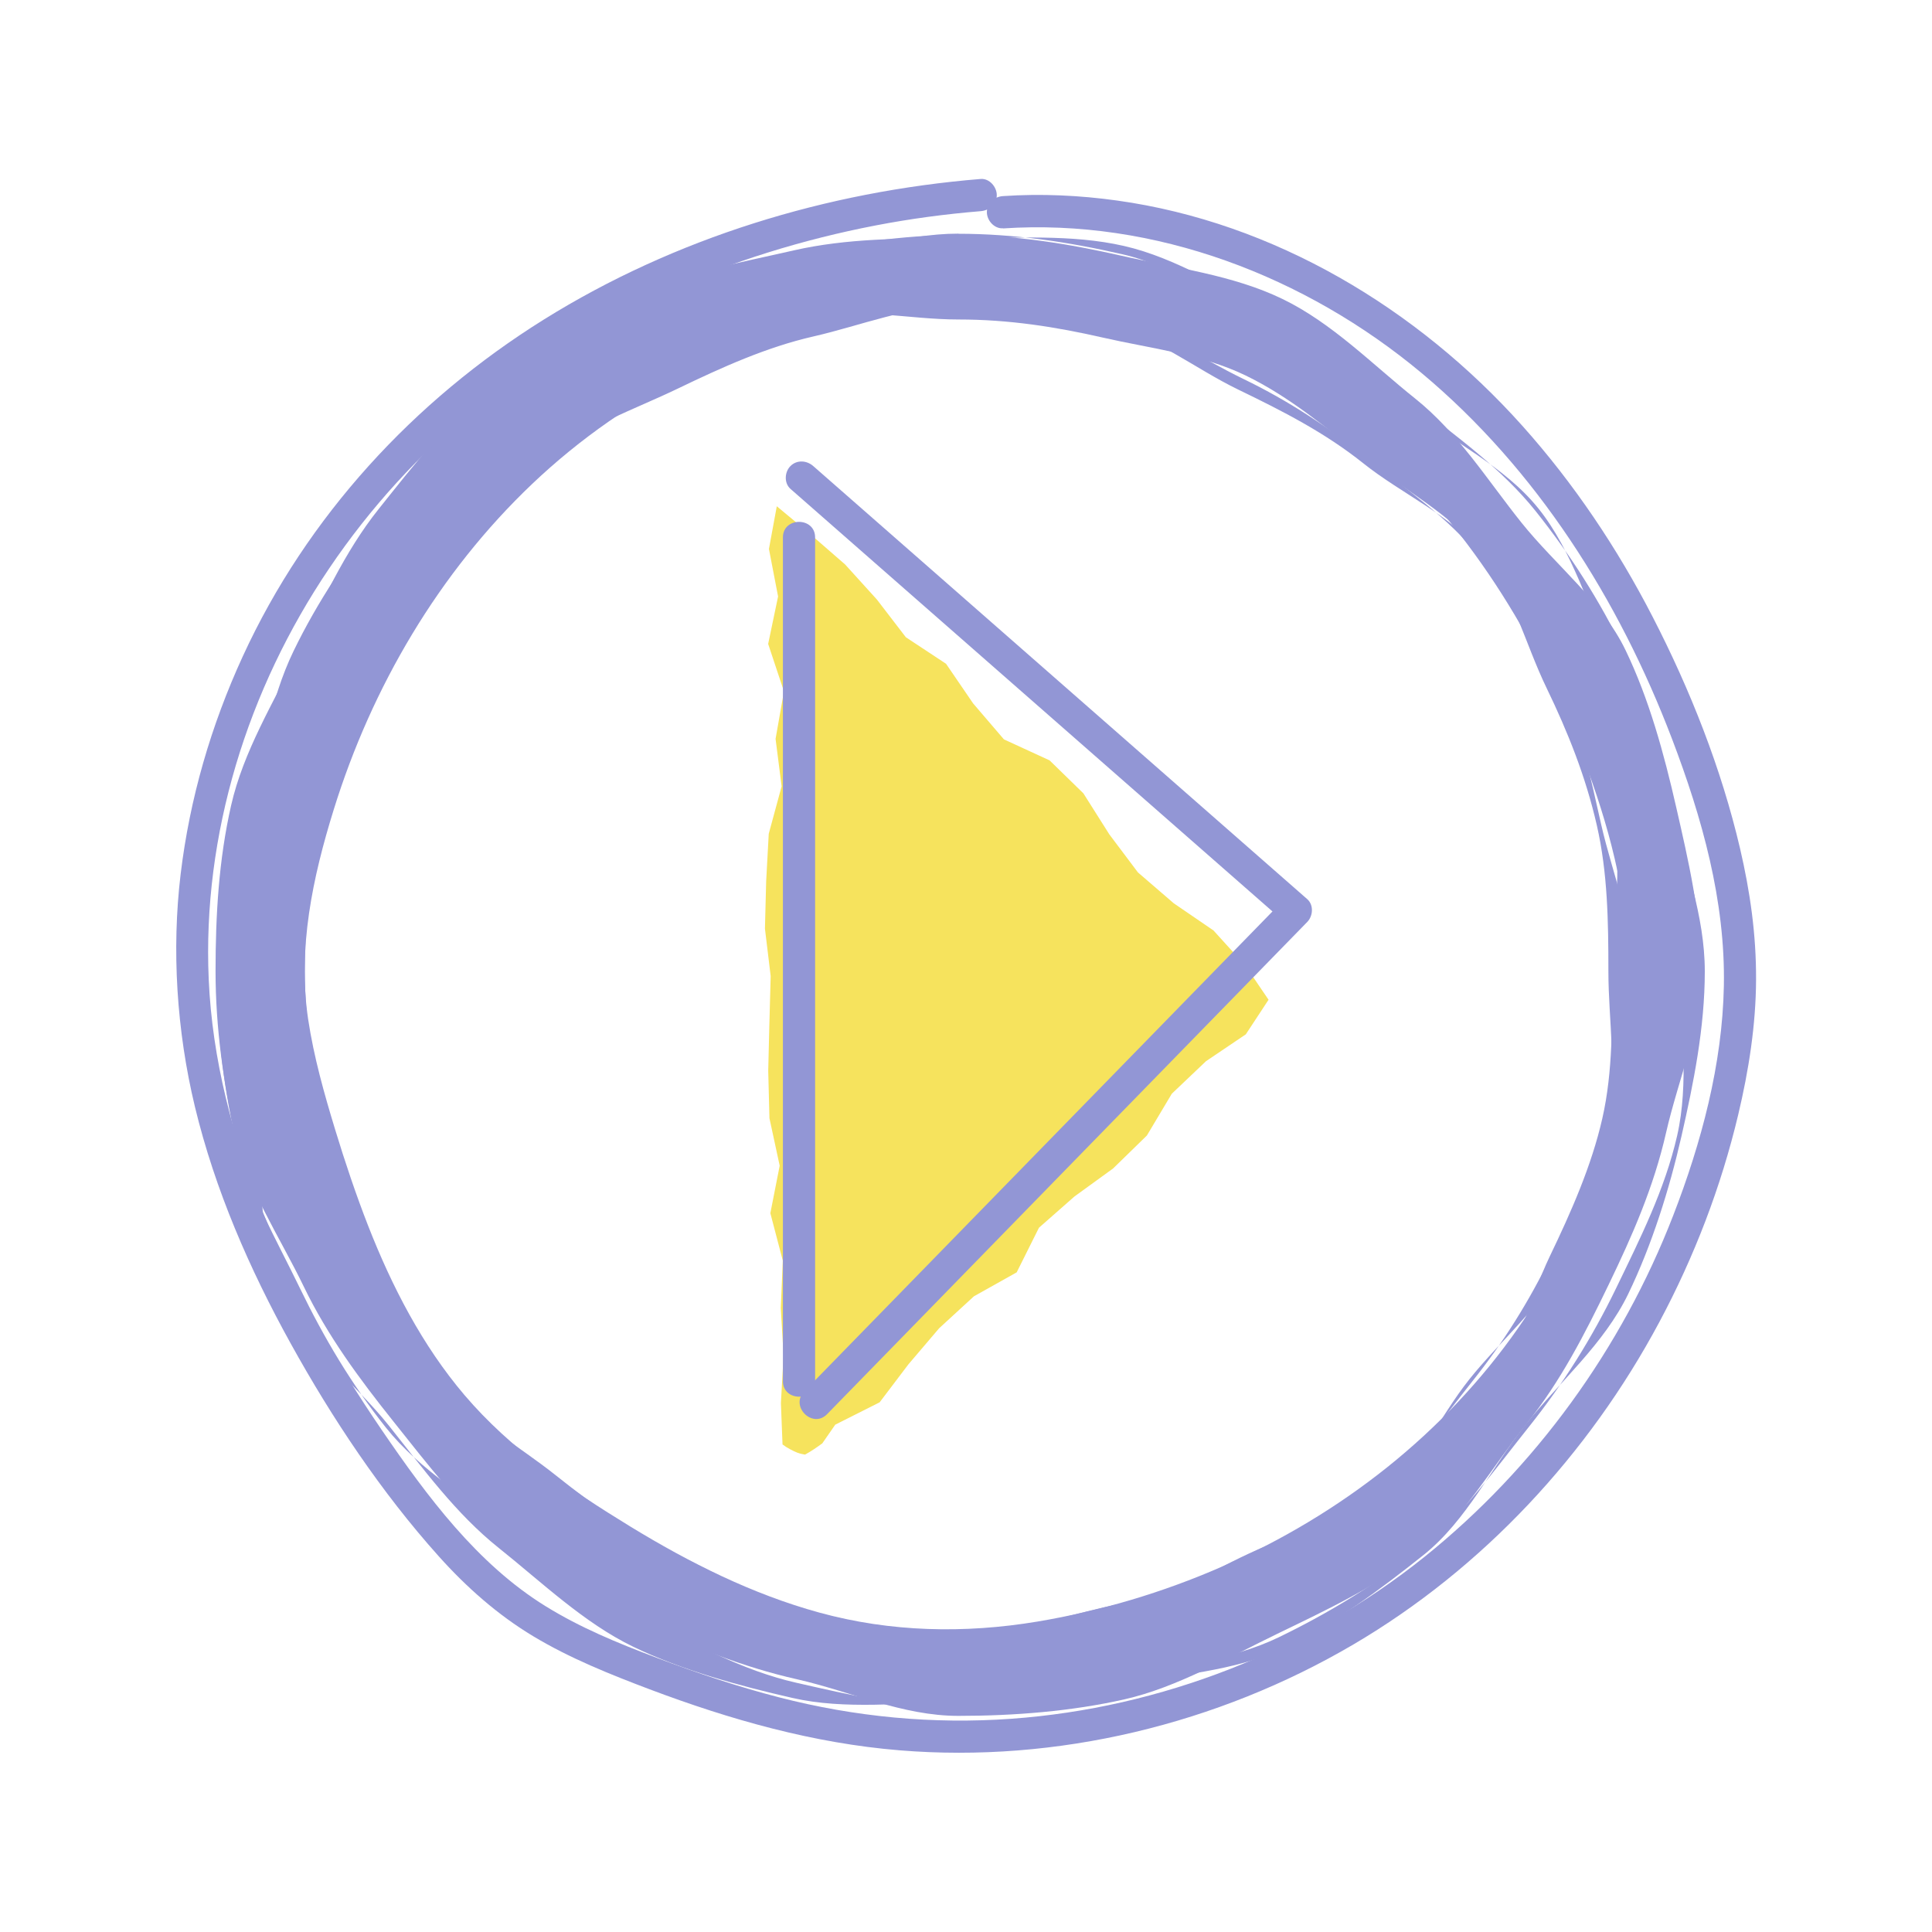
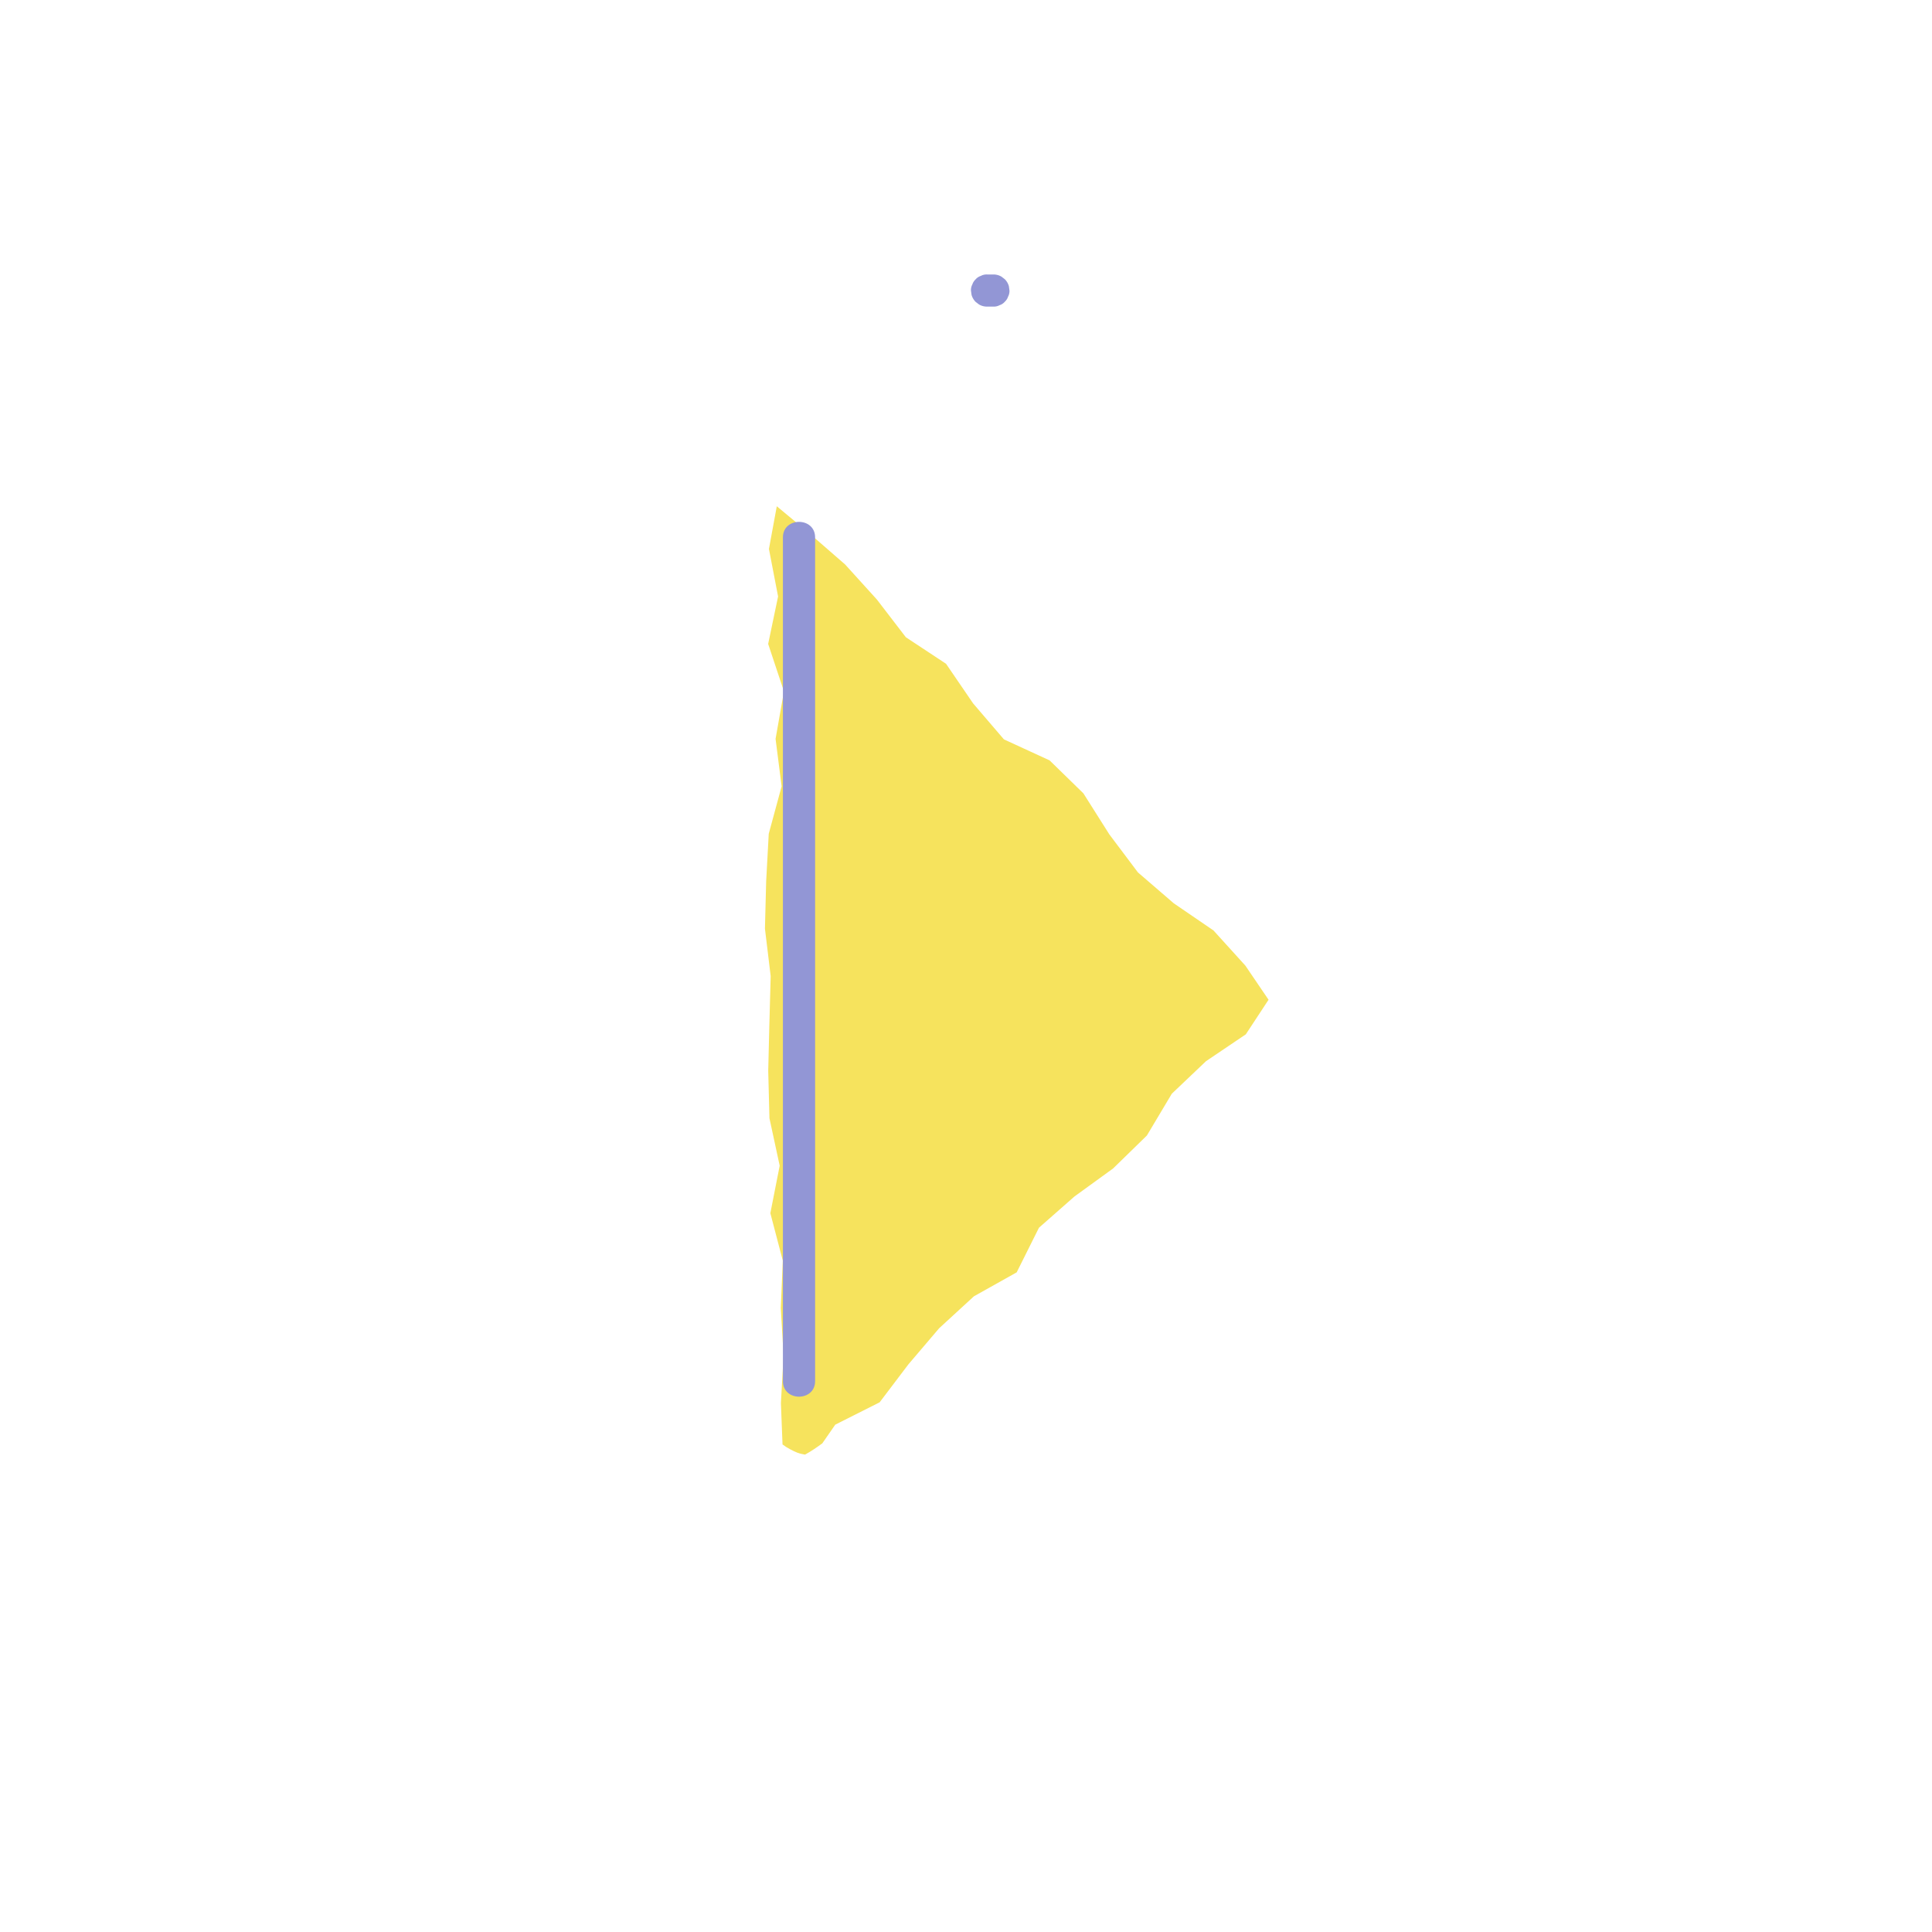
<svg xmlns="http://www.w3.org/2000/svg" viewBox="0 0 300 300">
  <g fill="#9296d5">
-     <path d="M148.82 36.49c-8.72 0-17.21 1.32-25.37 3.17-8.43 1.92-16.3 5.16-23.91 8.83s-16.58 6.12-23.22 11.42c-6.67 5.33-12.19 12.46-17.52 19.13s-8.89 14.63-12.61 22.36-8.38 15.22-10.3 23.65-2.42 17.05-2.42 25.78 1.24 17.46 3.09 25.62 6.94 15.72 10.61 23.33 8.65 14.35 13.95 20.98 10.35 13.37 17.02 18.7 14.19 8.9 21.92 12.63 15.24 6.75 23.67 8.66 16.37 5.69 25.09 5.69 17.64-.72 25.8-2.57 16.13-6.51 23.73-10.18 15.67-7.47 22.31-12.77 11.01-13.1 16.34-19.77 9.07-13.96 12.8-21.69c3.67-7.6 6.98-15.12 8.9-23.55s5.47-16.36 5.47-25.08-2.02-17.28-3.88-25.44c-1.92-8.43-4.22-16.84-7.88-24.44s-10.87-13.18-16.18-19.82-9.81-13.91-16.48-19.24c-6.64-5.3-12.91-11.75-20.64-15.48s-16.5-4.77-24.93-6.69c-8.16-1.86-16.64-3.23-25.36-3.23zm0 216.84c-7.86 0-15.53-.54-22.89-2.22s-15.08-3.91-21.93-7.21-11.89-9.67-17.87-14.45-12.02-9.2-16.82-15.21-9.89-11.77-13.26-18.74c-3.31-6.85-4.01-14.59-5.74-22.19s-2.97-14.62-2.97-22.49.62-15.28 2.3-22.64 2.12-15.66 5.43-22.51 7.14-14.13 11.92-20.11 11.3-10.84 17.32-15.64 12.21-9.88 19.18-13.24 14.57-5.65 22.17-7.37c7.36-1.67 15.31.3 23.17.3s15.11 1.14 22.46 2.82 15.25 2.55 22.1 5.86 12.8 8.32 18.79 13.1c6.01 4.8 13.2 8.55 18 14.57s9.71 12.44 13.07 19.41 5.41 14.69 7.14 22.29-.07 15.32-.07 23.18.16 15.46-1.51 22.82-4.85 14.54-8.15 21.4-4.92 15.29-9.7 21.28-11.84 10.3-17.86 15.1c-5.98 4.78-13.49 7.03-20.45 10.4-6.85 3.31-13.31 7.62-20.91 9.35s-15.04 2.16-22.9 2.16z" />
-     <path d="M148.82 264.36c-8.76 0-17.55 1.17-25.75-.7s-17.11-4.27-24.75-7.96-14.22-10.03-20.89-15.35-11.71-12.3-17.06-19-12.79-12.22-16.54-19.97-2.62-17.1-4.55-25.55-3.36-16.24-3.36-25 .98-16.92 2.85-25.11 3.11-16.97 6.8-24.6 8.54-14.89 13.87-21.56 10-14.53 16.69-19.88 14.49-9.86 22.24-13.61c7.63-3.69 16.44-5.26 24.89-7.19 8.2-1.87 16.79-1.88 25.55-1.88s17.51-.68 25.71 1.19 15.82 6.84 23.46 10.53 14.7 8.33 21.37 13.66 13.75 10.28 19.1 16.98 9.98 13.95 13.73 21.71 5.49 16.03 7.42 24.49 5.12 16.53 5.12 25.28-1.76 17.43-3.63 25.62-4.57 16.83-8.26 24.46c-3.75 7.75-10.55 13.54-15.87 20.2s-9.2 14.97-15.89 20.32c-6.67 5.33-13.91 10.7-21.67 14.45s-16.8 4.03-25.25 5.96-16.58 2.52-25.33 2.52zm0-228.08c-8.68 0-16.87 3.14-25 4.99s-15.87 5.28-23.44 8.94-15.7 6.61-22.31 11.89c-6.64 5.31-13.75 10.48-19.05 17.12-5.28 6.61-6.98 15.54-10.7 23.23s-10.43 14.25-12.34 22.64-2.33 17.07-2.33 25.75.99 17.51 2.84 25.64 6.44 16.02 10.1 23.59 8.08 15.03 13.36 21.64 12.78 10.93 19.42 16.24c6.61 5.28 13.27 9.91 20.96 13.63s14.91 7.8 23.29 9.71 16.52 3.81 25.2 3.81 16.92-2.65 25.05-4.5c8.39-1.91 17.16-2.72 24.73-6.38s15.22-8.29 21.83-13.57c6.64-5.31 11.71-12.49 17.01-19.13s9.79-13.8 13.51-21.49 7.57-15.32 9.48-23.7c1.85-8.13.57-16.79.57-25.47s-.21-17-2.07-25.13-4.98-16.16-8.64-23.73-6.09-16.39-11.37-23-13.57-10.49-20.21-15.8-13.85-9.07-21.54-12.79c-7.57-3.66-14.55-9.03-22.94-10.94s-16.74-3.17-25.42-3.17zm0 216.84c-7.9 0-15.86 1.27-23.25-.42-7.63-1.74-15.49-3.8-22.37-7.13-6.99-3.38-12.75-9.2-18.76-14-6.04-4.83-10.45-11.18-15.28-17.22S57.35 203.5 53.97 196.5s-1.99-15.55-3.73-23.17-3.08-14.6-3.08-22.5.88-15.22 2.57-22.61 2.64-15.34 5.97-22.22 7.72-13.42 12.53-19.43 8.88-13.27 14.92-18.09c6.01-4.8 13.12-8.88 20.11-12.26s14.89-4.62 22.52-6.36 15.15-1.6 23.05-1.6 15.81-.78 23.2.91c7.63 1.74 14.2 6.36 21.08 9.69 6.99 3.38 13.23 7.51 19.24 12.32s12.49 9.16 17.32 15.2 9 12.59 12.38 19.58 4.85 14.48 6.59 22.11 4.84 14.88 4.84 22.78-1.66 15.73-3.34 23.12-4.1 15.2-7.43 22.09-9.72 12.06-14.52 18.08-8.08 13.71-14.12 18.53-12.54 9.72-19.54 13.1-15.25 3.39-22.87 5.13c-7.39 1.69-14.94 2.24-22.83 2.24zm0-205.59c-7.82 0-15.18 3.04-22.5 4.71s-14.24 4.81-21.07 8.1-14.23 5.78-20.18 10.54-12.49 9.35-17.27 15.34-6.01 14.17-9.36 21.1-9.79 12.71-11.51 20.26-2.05 15.43-2.05 23.25.89 15.81 2.56 23.13c1.72 7.56 5.97 14.39 9.27 21.21s7.26 13.56 12.02 19.51 11.65 9.68 17.64 14.46 11.9 8.93 18.83 12.28c6.82 3.3 13.36 7.15 20.92 8.87s14.88 3.53 22.7 3.53 15.22-2.55 22.54-4.22c7.56-1.72 15.53-2.25 22.35-5.55s13.75-7.47 19.7-12.23c5.98-4.78 10.45-11.37 15.23-17.35s8.82-12.43 12.17-19.36 6.92-13.77 8.65-21.33.29-15.15.29-22.97-.12-15.3-1.79-22.63c-1.72-7.56-4.51-14.53-7.81-21.35-3.35-6.93-5.27-14.91-10.03-20.87s-12.45-9.24-18.43-14.02c-5.96-4.76-12.48-8.09-19.41-11.44-6.82-3.3-13.01-8.38-20.56-10.1-7.32-1.67-15.09-2.89-22.92-2.89z" />
-   </g>
+     </g>
  <path fill="#f6e35d" d="M119.47 158.9l-.18 7.37.19 7.37 1.59 7.37-1.45 7.37 1.93 7.37-.31 7.37.43 7.37-.41 7.37.25 6.43c.68.53 1.69 1.04 2.28 1.27.45.17.85.25 1.22.31.97-.53 1.88-1.16 2.68-1.75l2.01-2.9 6.89-3.47 4.47-5.9 4.77-5.6 5.4-4.96 6.64-3.72 3.46-6.93 5.51-4.85 6-4.35 5.25-5.12 3.87-6.49 5.31-5.05 6.18-4.17 3.53-5.37-3.6-5.3-4.95-5.46-6.16-4.21-5.57-4.8-4.45-5.92-4.02-6.36-5.25-5.12-7.09-3.26-4.78-5.58-4.21-6.16-6.24-4.12-4.5-5.86-4.93-5.44-5.54-4.82-5.07-4.22-1.22 6.63 1.42 7.38-1.54 7.37 2.45 7.37-1.3 7.37.94 7.37-2 7.37-.4 7.37-.19 7.36.89 7.37-.2 7.37z" />
  <path fill="#9296d5" d="M126.57 214.46V163.4v-51.06-28.89c0-3.22-5-3.22-5 0v131.01c0 3.22 5 3.22 5 0z" />
-   <path fill="#9296d5" d="M128.42 219.6c19.4-19.88 38.79-39.77 58.19-59.65 5.46-5.6 10.92-11.19 16.38-16.79.9-.92 1.03-2.63 0-3.54l-59.87-52.49c-5.61-4.92-11.23-9.84-16.84-14.76-1.01-.89-2.54-1-3.54 0-.91.91-1.02 2.64 0 3.54l59.87 52.49c5.61 4.92 11.23 9.84 16.84 14.76v-3.54c-19.4 19.88-38.79 39.77-58.19 59.65-5.46 5.6-10.92 11.19-16.38 16.79-2.25 2.3 1.28 5.84 3.54 3.54z" />
  <g fill="#9296d5">
    <path d="M154.25 42.62h-.98c-.34-.01-.67.06-.96.22-.31.1-.58.27-.8.52-.24.23-.42.49-.52.8-.16.3-.23.62-.22.96l.09.66c.12.42.33.79.64 1.1l.51.39c.39.23.81.34 1.26.34h.98c.34.01.67-.06.96-.22.31-.1.58-.27.8-.52.24-.23.42-.49.52-.8.16-.3.23-.62.22-.96l-.09-.66a2.5 2.5 0 00-.64-1.1l-.51-.39c-.39-.23-.81-.34-1.26-.34z" />
-     <path d="M155.76 47.71c20.59-1.36 40.97 6.75 56.49 20.06s26.45 31.11 33.64 50.03c3.88 10.19 6.67 20.71 7.06 31.64.35 10.13-1.08 20.24-4.05 29.92-5.9 19.25-17.86 35.98-33.54 48.51-15.57 12.44-34.66 20.65-54.29 23.93-11.29 1.88-22.78 1.64-33.85-1.4-10.42-2.86-20.14-7.74-29.34-13.36-9.35-5.72-18.59-12-25.75-20.41-6.56-7.71-11.29-16.9-14.96-26.28-1.91-4.89-3.58-9.87-5.11-14.89-1.72-5.64-3.33-11.34-4.21-17.18-1.65-11.03.7-22.04 3.97-32.56 5.91-19.05 16.33-36.81 30.83-50.59 14.77-14.04 33.95-23.66 54.22-26.35 4.94-.66 9.95-.86 14.93-.68 3.22.12 3.21-4.88 0-5-21.56-.81-43.12 6.23-60.67 18.65s-30.35 29.21-38.77 48.36c-4.35 9.91-7.76 20.44-9.34 31.17-.92 6.23-.91 12.34.05 18.56s2.58 11.79 4.35 17.55c3.18 10.33 6.93 20.6 12.29 30.02 2.63 4.63 5.68 9.04 9.16 13.08 3.74 4.34 8.06 8.1 12.63 11.55 8.97 6.78 18.79 12.79 29.01 17.48 10.54 4.84 21.74 8.08 33.38 8.47 11.74.4 23.58-1.77 34.75-5.27 9.75-3.06 19.17-7.28 27.89-12.61 17.67-10.8 32.55-26.25 41.54-45 9.27-19.32 12.49-41.5 7.67-62.49-2.5-10.89-6.73-21.52-11.77-31.47s-10.69-18.47-17.7-26.49c-14.1-16.13-33.51-28.2-54.92-31.27-5.17-.74-10.37-1.01-15.59-.66-1.35.09-2.5 1.09-2.5 2.5 0 1.28 1.15 2.59 2.5 2.5z" />
-     <path d="M155.75 35.47c23.58-1.58 47.02 7.44 65.01 22.47 17.85 14.91 30.63 35.18 38.86 56.77 4.67 12.24 8.31 25.19 8.06 38.39-.23 12.16-3.49 24.35-7.87 35.65-7.98 20.61-21.38 39.16-38.62 53-18.16 14.57-40.95 23.48-64.17 25.14-12.14.87-24.24-.28-36.02-3.32-6.45-1.66-12.77-3.79-19-6.14s-11.83-4.66-17.25-8c-10.65-6.57-18.45-17.11-25.41-27.29-7.28-10.65-13.73-22.03-18.56-34.01-4.64-11.49-7.83-23.65-8.37-36.06-.5-11.24 1.01-22.47 4.21-33.25C43.11 97 56.38 77.63 73.95 63.23c17.77-14.56 39.53-23.89 62-28.22 5.4-1.04 10.85-1.77 16.33-2.22 1.35-.11 2.5-1.07 2.5-2.5 0-1.27-1.15-2.61-2.5-2.5-23.87 1.95-47.44 9.12-67.82 21.82C64.27 62.2 47.68 80.2 37.71 101.89c-4.94 10.74-8.25 22.11-9.66 33.84s-.63 24.31 2.22 36.14c3.11 12.88 8.47 25.18 14.87 36.75s14.05 23.07 22.98 33.03c4.3 4.8 9.15 9.1 14.69 12.43 5.69 3.42 11.89 5.9 18.08 8.24 12.52 4.72 25.44 8.38 38.82 9.47 24.4 2 49.36-4.06 70.43-16.43 20.11-11.81 36.54-29.53 47.51-50.05 5.43-10.15 9.6-21.02 12.26-32.23 1.63-6.85 2.74-13.9 2.77-20.95s-.93-13.69-2.48-20.35c-2.91-12.45-7.72-24.62-13.57-35.98-5.49-10.67-12.24-20.74-20.25-29.69-16.29-18.2-38.52-31.57-62.91-34.97-5.88-.82-11.8-1.09-17.73-.69-1.35.09-2.5 1.08-2.5 2.5 0 1.28 1.15 2.59 2.5 2.5z" />
  </g>
</svg>